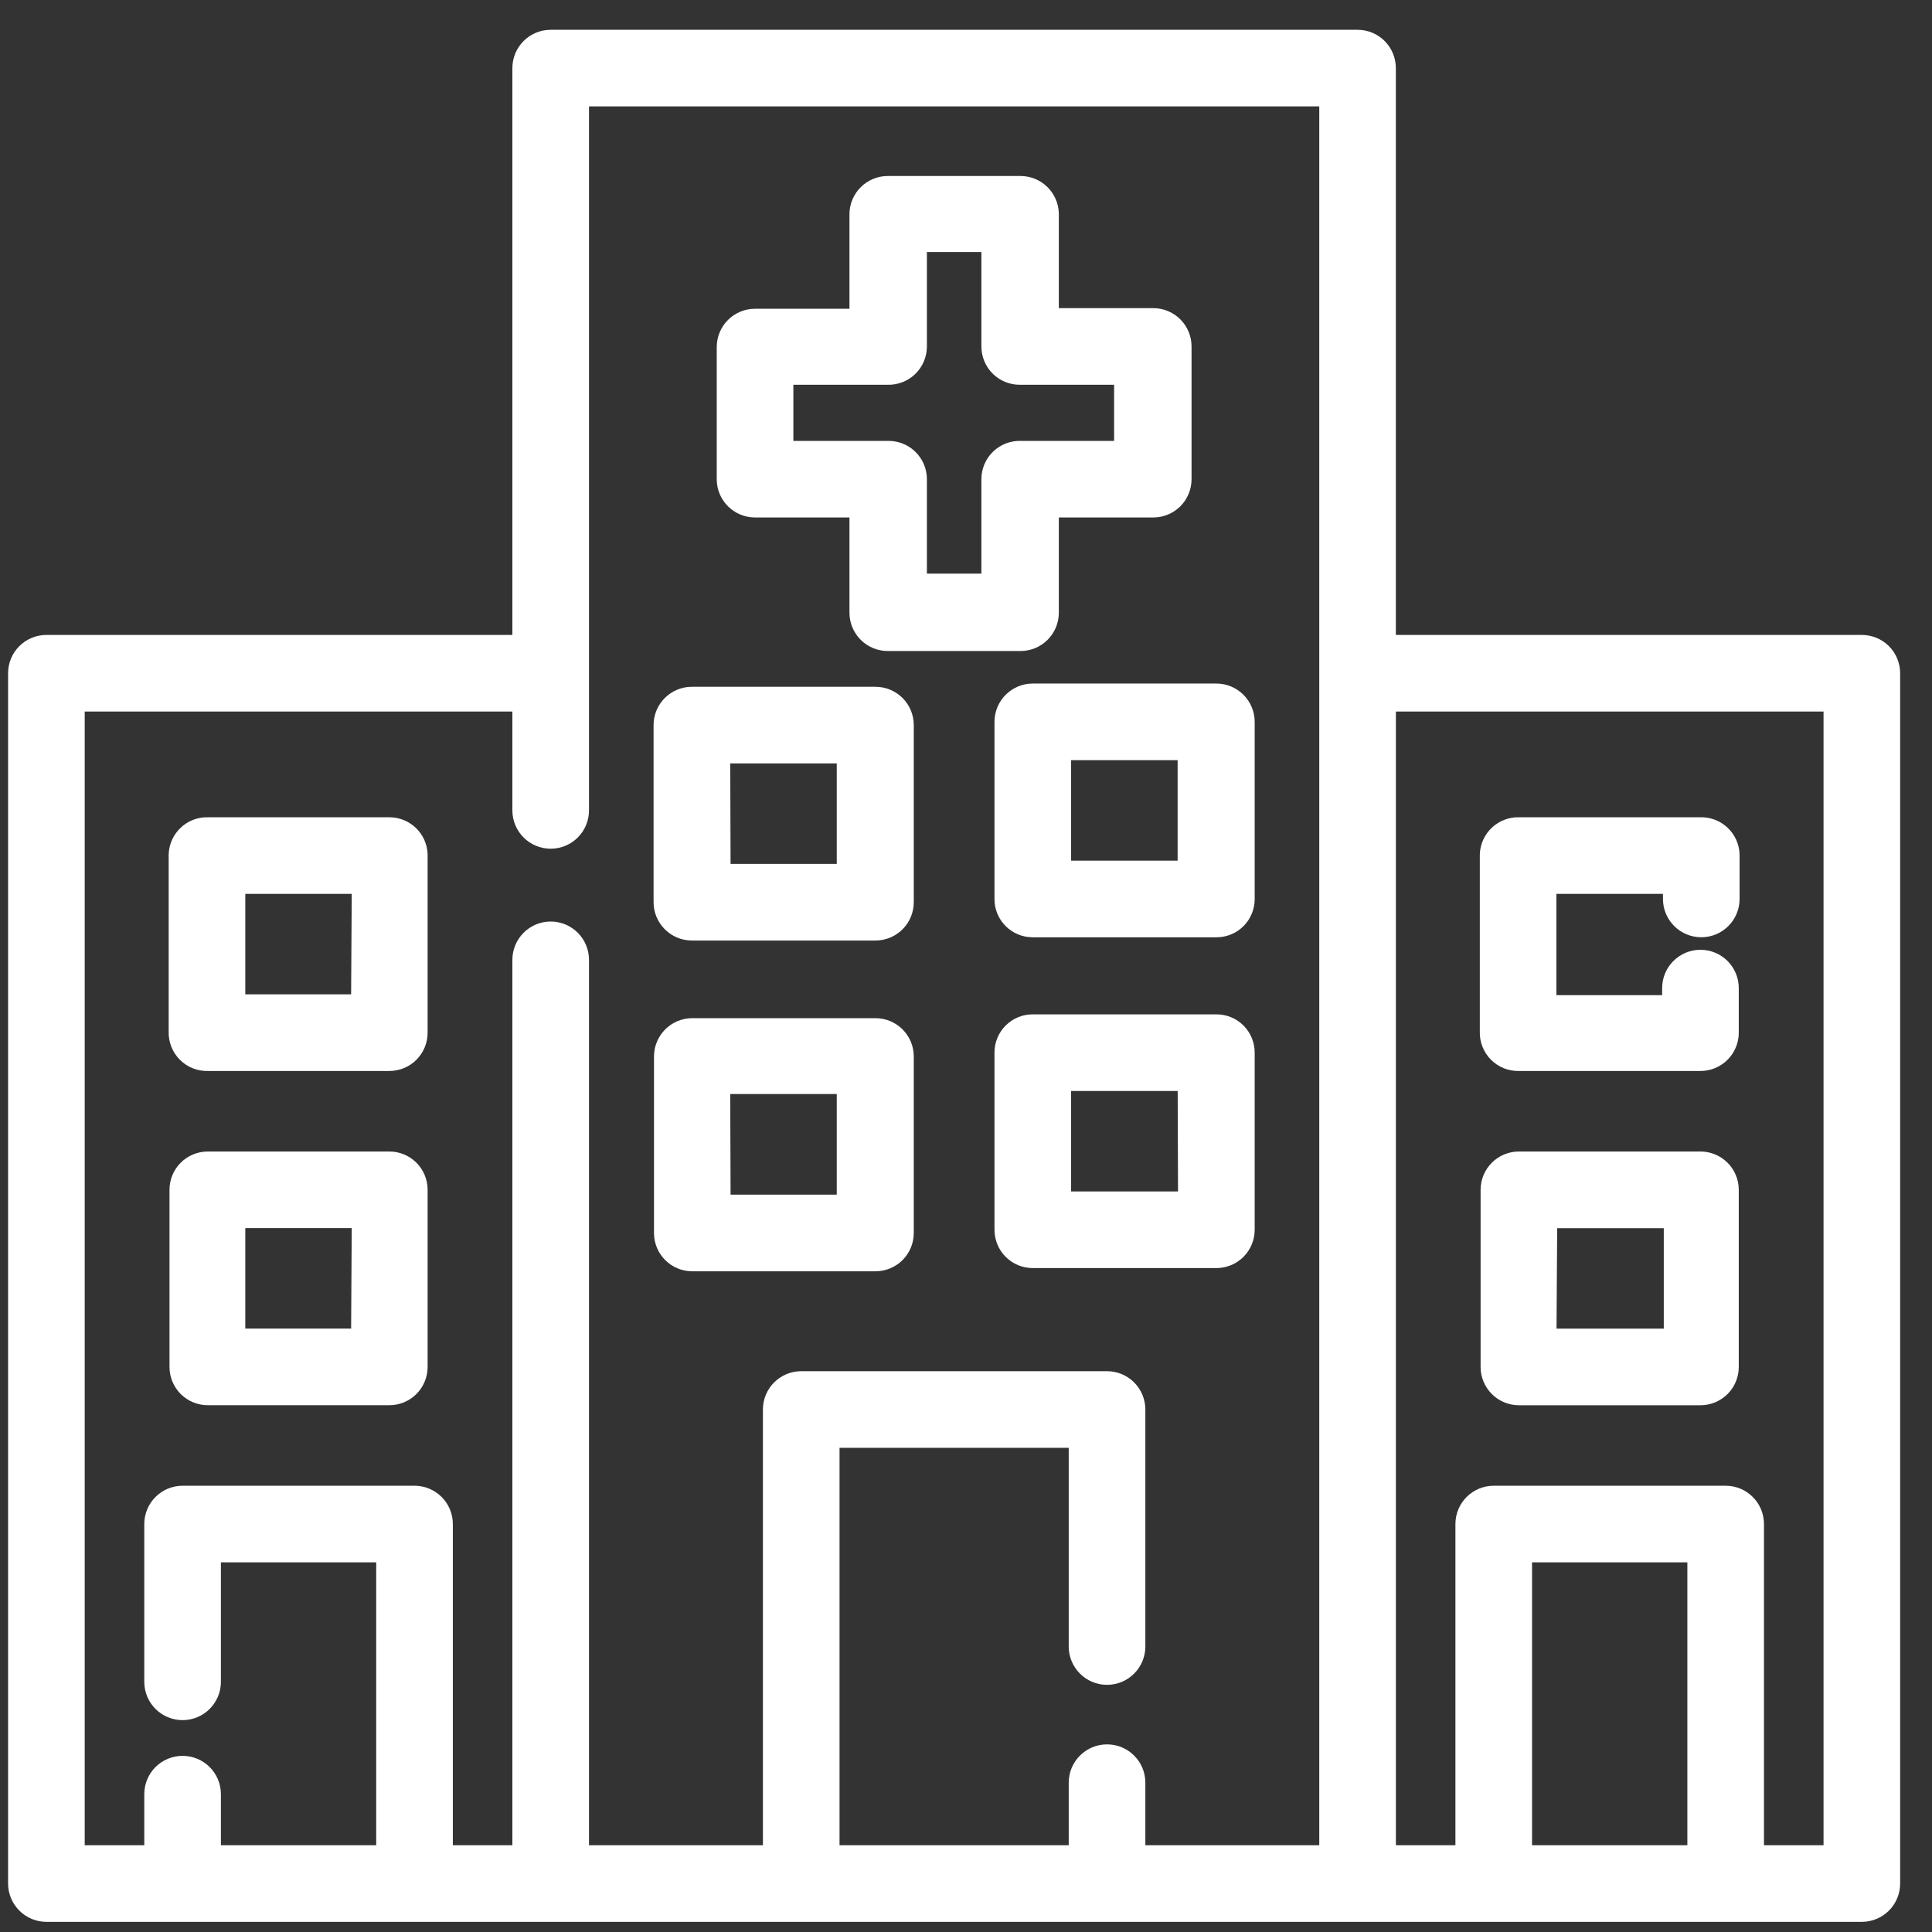
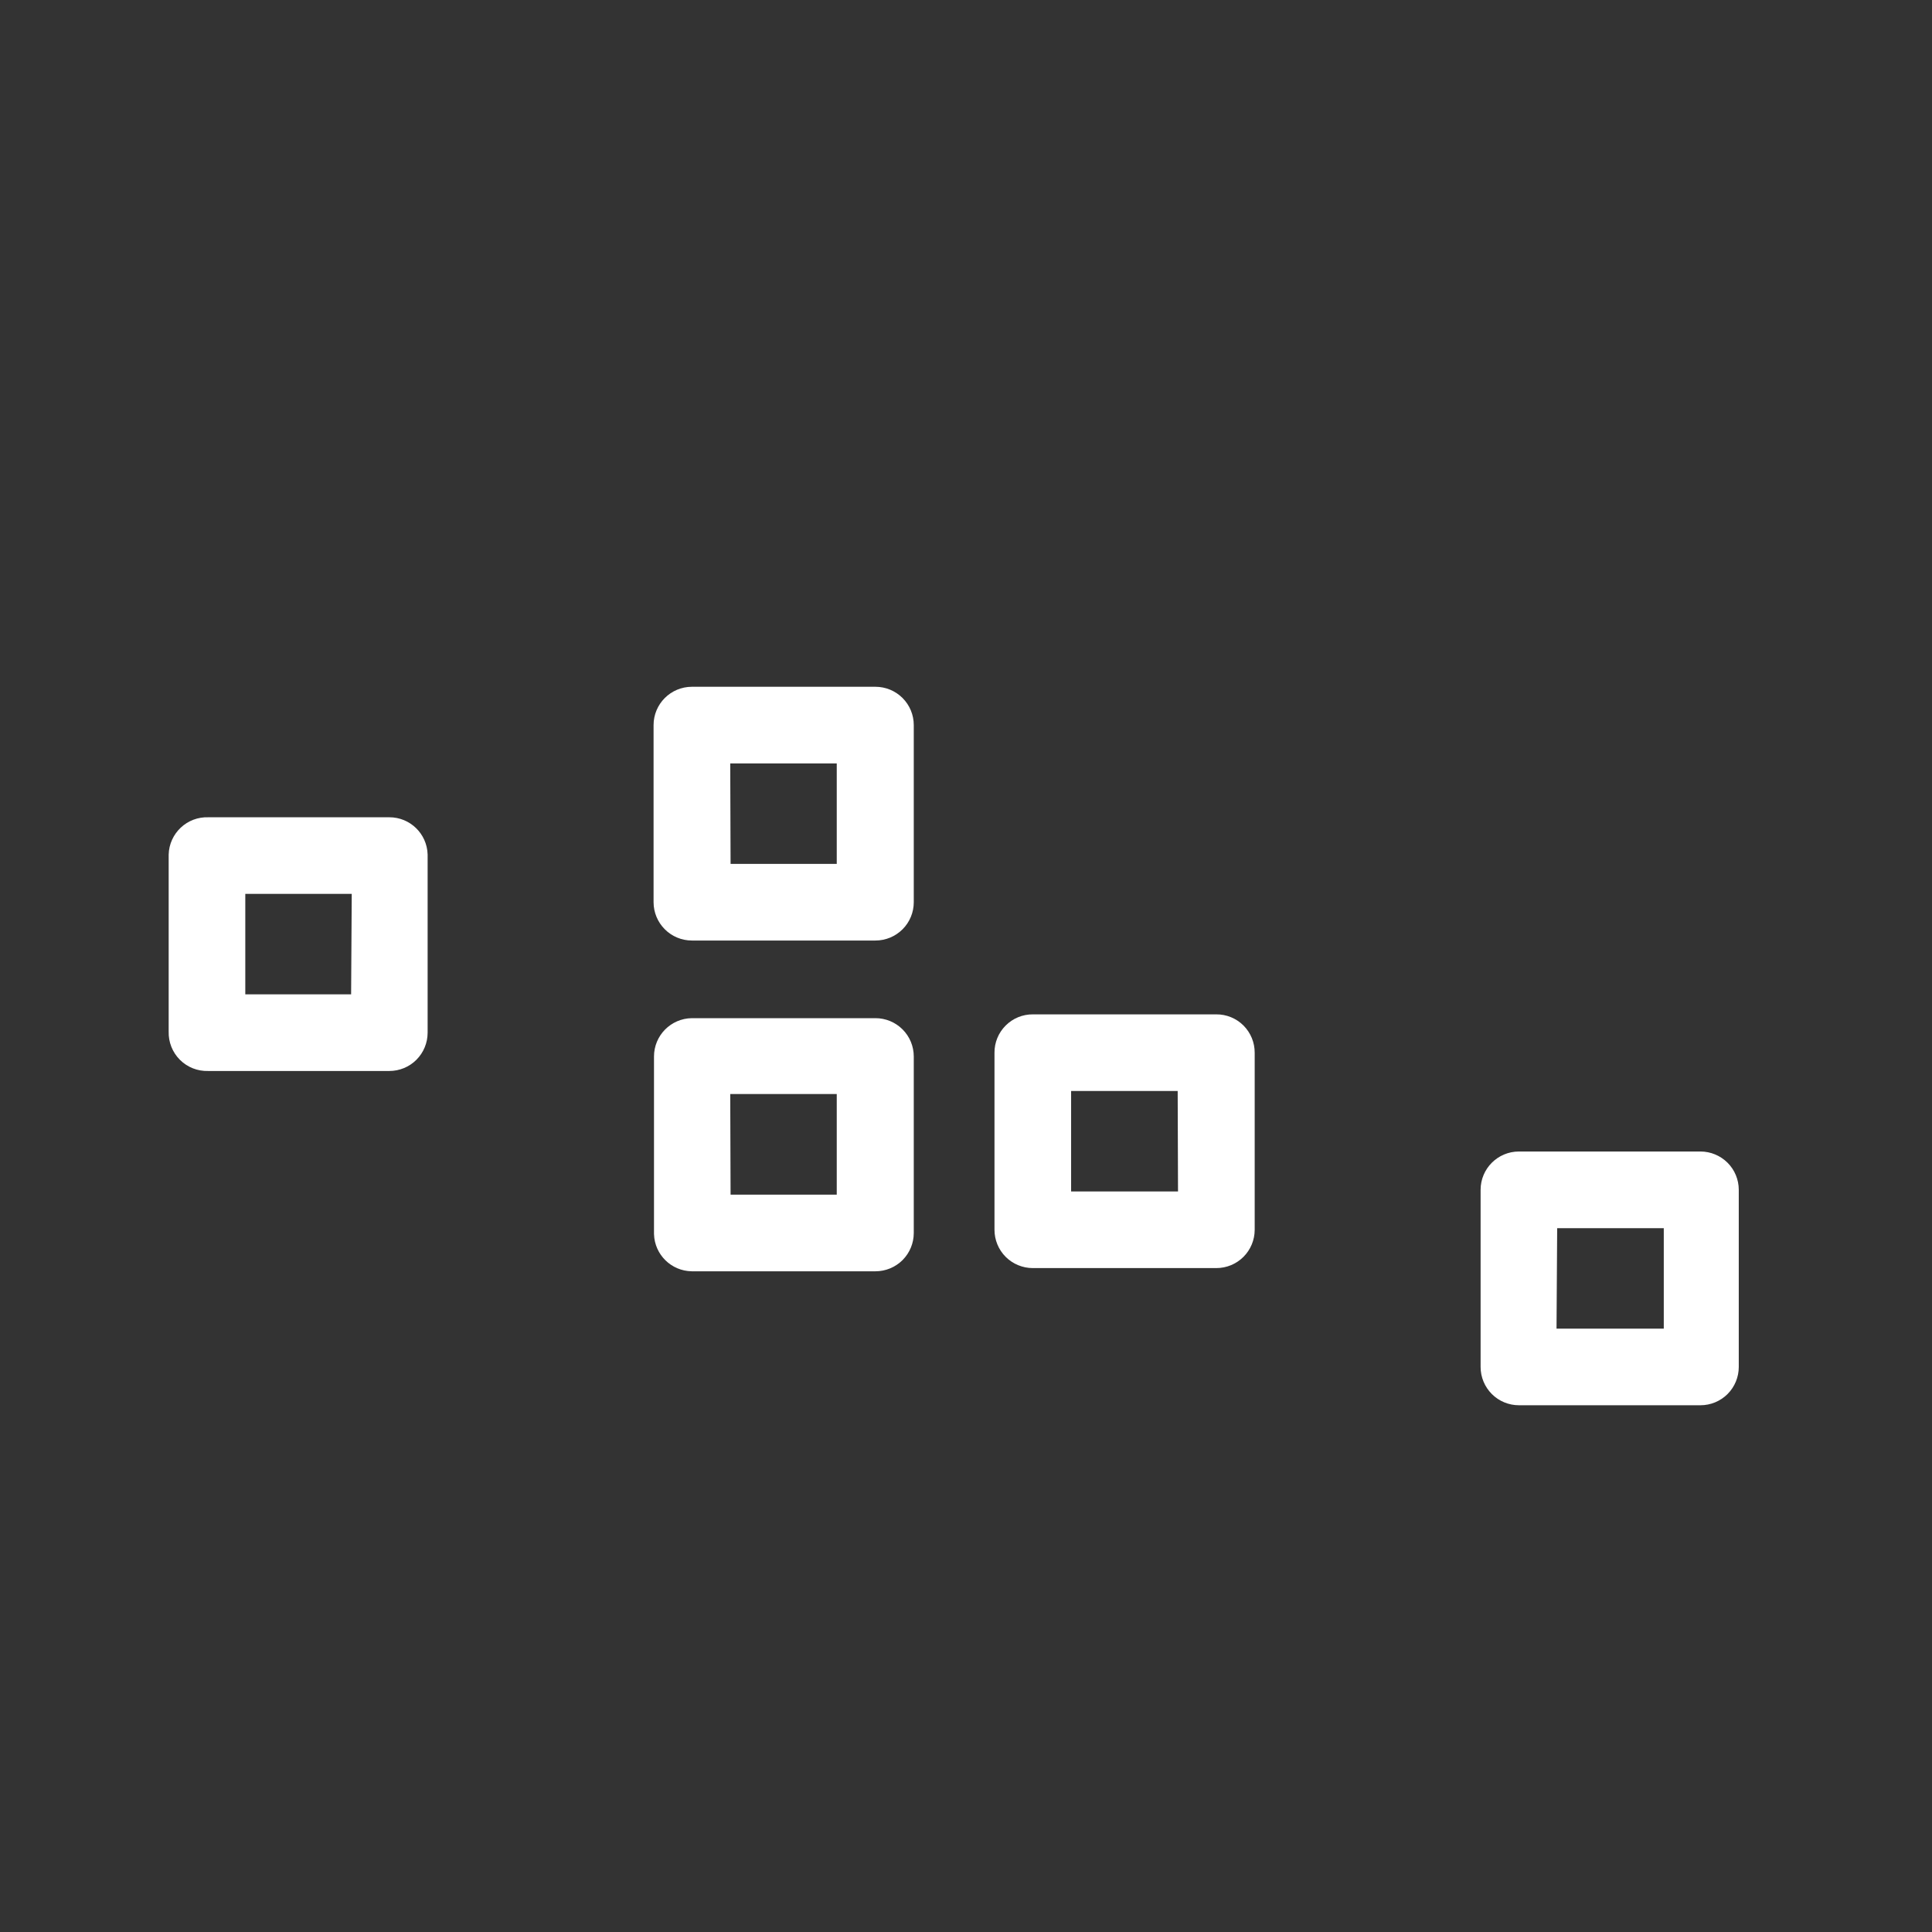
<svg xmlns="http://www.w3.org/2000/svg" width="59" height="59" viewBox="0 0 59 59" fill="none">
  <rect x="0" y="0" width="59" height="59" fill="#333333" stroke="none" />
-   <path d="M56.858 19.79H42.227V2.08C42.227 1.875 42.146 1.68 42.002 1.535C41.858 1.391 41.662 1.31 41.458 1.31H16.817C16.392 1.31 16.047 1.654 16.047 2.08V19.79H1.417C0.992 19.79 0.647 20.134 0.647 20.56V57.52C0.647 57.724 0.729 57.92 0.873 58.064C1.017 58.208 1.213 58.29 1.417 58.29H56.858C57.062 58.29 57.258 58.208 57.402 58.064C57.546 57.92 57.627 57.724 57.627 57.52V20.56C57.627 20.355 57.546 20.16 57.402 20.015C57.258 19.871 57.062 19.79 56.858 19.79ZM40.688 56.75H34.577V54.44C34.577 54.014 34.232 53.67 33.807 53.67C33.382 53.67 33.037 54.014 33.037 54.44V56.75H25.238V43.814H33.037V50.282C33.037 50.707 33.382 51.052 33.807 51.052C34.232 51.052 34.577 50.707 34.577 50.282V43.044C34.577 42.84 34.496 42.644 34.351 42.499C34.207 42.355 34.011 42.274 33.807 42.274H24.468C24.043 42.274 23.698 42.619 23.698 43.044V56.75H17.587V29.312C17.587 28.887 17.243 28.542 16.817 28.542C16.392 28.542 16.047 28.887 16.047 29.312V56.75H13.429V46.542C13.429 46.338 13.348 46.142 13.204 45.998C13.059 45.853 12.863 45.772 12.659 45.772H5.576C5.15 45.772 4.806 46.117 4.806 46.542V51.36C4.806 51.785 5.15 52.13 5.576 52.13C6.001 52.13 6.346 51.785 6.346 51.36V47.312H11.889V56.75H6.346V54.791C6.346 54.365 6.001 54.021 5.576 54.021C5.15 54.021 4.806 54.365 4.806 54.791V56.75H2.187V21.33H16.047V24.748C16.047 25.174 16.392 25.518 16.817 25.518C17.243 25.518 17.587 25.174 17.587 24.748V2.849H40.688V56.75ZM51.929 56.75H46.386V47.312H51.929V56.75ZM56.088 56.75H53.469V46.542C53.469 46.338 53.388 46.142 53.244 45.998C53.099 45.853 52.904 45.772 52.7 45.772H45.616C45.19 45.772 44.846 46.117 44.846 46.542V56.75H42.228V21.33H56.088V56.75Z" fill="white" stroke="white" stroke-width="0.8" />
-   <path d="M23.058 15.403H26.341V18.711C26.341 18.915 26.422 19.111 26.567 19.256C26.711 19.4 26.907 19.481 27.111 19.481H31.165C31.369 19.481 31.565 19.4 31.709 19.256C31.854 19.111 31.935 18.915 31.935 18.711V15.403H35.218C35.422 15.403 35.618 15.322 35.763 15.178C35.907 15.034 35.988 14.838 35.988 14.633V10.58C35.988 10.376 35.907 10.18 35.763 10.036C35.618 9.891 35.422 9.81 35.218 9.81H31.935V6.527C31.924 6.109 31.583 5.775 31.165 5.775H27.111C26.686 5.775 26.341 6.12 26.341 6.545V9.829H23.058C22.633 9.829 22.288 10.173 22.288 10.599V14.652C22.298 15.07 22.64 15.403 23.058 15.403ZM23.828 11.35H27.111C27.32 11.357 27.522 11.278 27.672 11.134C27.821 10.988 27.906 10.789 27.906 10.58V7.297H30.37V10.58C30.37 10.784 30.451 10.98 30.595 11.125C30.74 11.269 30.936 11.35 31.14 11.35H34.423V13.864H31.165C30.956 13.857 30.754 13.935 30.604 14.08C30.454 14.225 30.37 14.425 30.37 14.633V17.917H27.906V14.633C27.906 14.429 27.825 14.233 27.68 14.089C27.536 13.945 27.34 13.864 27.136 13.864H23.828L23.828 11.35Z" fill="white" stroke="white" stroke-width="0.8" />
  <path d="M21.129 28.322H26.735C26.939 28.322 27.135 28.241 27.28 28.096C27.424 27.952 27.505 27.756 27.505 27.552V22.143C27.505 21.939 27.424 21.743 27.28 21.599C27.135 21.454 26.939 21.373 26.735 21.373H21.129C20.704 21.373 20.359 21.718 20.359 22.143V27.552C20.359 27.756 20.441 27.952 20.585 28.096C20.729 28.241 20.925 28.322 21.129 28.322ZM21.899 22.913H25.953V26.782H21.912L21.899 22.913Z" fill="white" stroke="white" stroke-width="0.8" />
  <path d="M21.13 38.423H26.735C26.939 38.423 27.135 38.342 27.28 38.198C27.424 38.053 27.505 37.858 27.505 37.653V32.263C27.505 32.059 27.424 31.863 27.28 31.719C27.135 31.574 26.939 31.493 26.735 31.493H21.13C20.709 31.5 20.372 31.843 20.372 32.263V37.678C20.385 38.089 20.719 38.417 21.13 38.423V38.423ZM21.899 33.009H25.953V36.883H21.912L21.899 33.009Z" fill="white" stroke="white" stroke-width="0.8" />
-   <path d="M30.77 22.044V27.453C30.768 27.657 30.849 27.854 30.994 27.999C31.139 28.144 31.335 28.225 31.54 28.223H37.146C37.35 28.225 37.547 28.144 37.692 27.999C37.837 27.854 37.917 27.657 37.916 27.453V22.044C37.916 21.84 37.834 21.644 37.69 21.5C37.546 21.356 37.35 21.274 37.146 21.274H31.54C31.114 21.274 30.77 21.619 30.77 22.044ZM32.31 22.814H36.363V26.683H32.31V22.814Z" fill="white" stroke="white" stroke-width="0.8" />
  <path d="M37.145 31.377H31.54C31.335 31.375 31.138 31.456 30.994 31.601C30.849 31.746 30.768 31.942 30.77 32.147V37.556C30.77 37.76 30.851 37.956 30.995 38.1C31.14 38.244 31.336 38.325 31.54 38.325H37.145C37.35 38.325 37.545 38.244 37.69 38.1C37.834 37.956 37.916 37.76 37.916 37.556V32.147C37.917 31.942 37.836 31.746 37.692 31.601C37.547 31.456 37.35 31.375 37.145 31.377ZM36.376 36.785H32.31V32.917H36.363L36.376 36.785Z" fill="white" stroke="white" stroke-width="0.8" />
-   <path d="M11.889 35.565H6.346C5.92 35.565 5.576 35.91 5.576 36.334V41.743C5.576 41.947 5.657 42.143 5.801 42.288C5.946 42.432 6.142 42.513 6.346 42.513H11.889C12.094 42.513 12.29 42.432 12.434 42.288C12.578 42.143 12.659 41.947 12.659 41.743V36.334C12.659 36.13 12.578 35.934 12.434 35.79C12.29 35.646 12.094 35.565 11.889 35.565ZM11.12 40.973L7.091 40.973V37.104H11.144L11.12 40.973Z" fill="white" stroke="white" stroke-width="0.8" />
  <path d="M11.889 25.358H6.346C6.141 25.351 5.943 25.426 5.794 25.566C5.645 25.706 5.557 25.899 5.551 26.103V31.511C5.544 31.724 5.626 31.93 5.776 32.081C5.927 32.232 6.133 32.313 6.346 32.306H11.889C12.094 32.306 12.29 32.225 12.434 32.081C12.578 31.936 12.659 31.74 12.659 31.536V26.103C12.646 25.687 12.305 25.357 11.889 25.358L11.889 25.358ZM11.12 30.766H7.091V26.898H11.144L11.12 30.766Z" fill="white" stroke="white" stroke-width="0.8" />
  <path d="M46.386 42.514H51.929C52.133 42.514 52.329 42.433 52.474 42.289C52.618 42.144 52.699 41.948 52.699 41.744V36.335C52.699 36.131 52.618 35.935 52.474 35.791C52.329 35.647 52.133 35.565 51.929 35.565H46.386C45.96 35.565 45.615 35.91 45.615 36.335V41.744C45.615 41.949 45.697 42.144 45.841 42.289C45.985 42.433 46.181 42.514 46.386 42.514ZM47.156 37.106H51.209V40.974H47.131L47.156 37.106Z" fill="white" stroke="white" stroke-width="0.8" />
-   <path d="M46.386 32.306H51.929C52.133 32.306 52.329 32.225 52.474 32.081C52.618 31.936 52.699 31.741 52.699 31.536V30.175C52.699 29.75 52.355 29.405 51.929 29.405C51.504 29.405 51.159 29.75 51.159 30.175V30.791H47.13V26.898H51.184V27.452H51.184C51.184 27.878 51.529 28.222 51.954 28.222C52.379 28.222 52.724 27.878 52.724 27.452V26.103C52.718 25.899 52.63 25.706 52.481 25.566C52.332 25.426 52.134 25.351 51.929 25.358H46.386C46.181 25.351 45.983 25.426 45.834 25.566C45.685 25.706 45.597 25.899 45.591 26.103V31.511C45.584 31.724 45.665 31.93 45.816 32.081C45.967 32.232 46.173 32.313 46.386 32.306L46.386 32.306Z" fill="white" stroke="white" stroke-width="0.8" />
</svg>